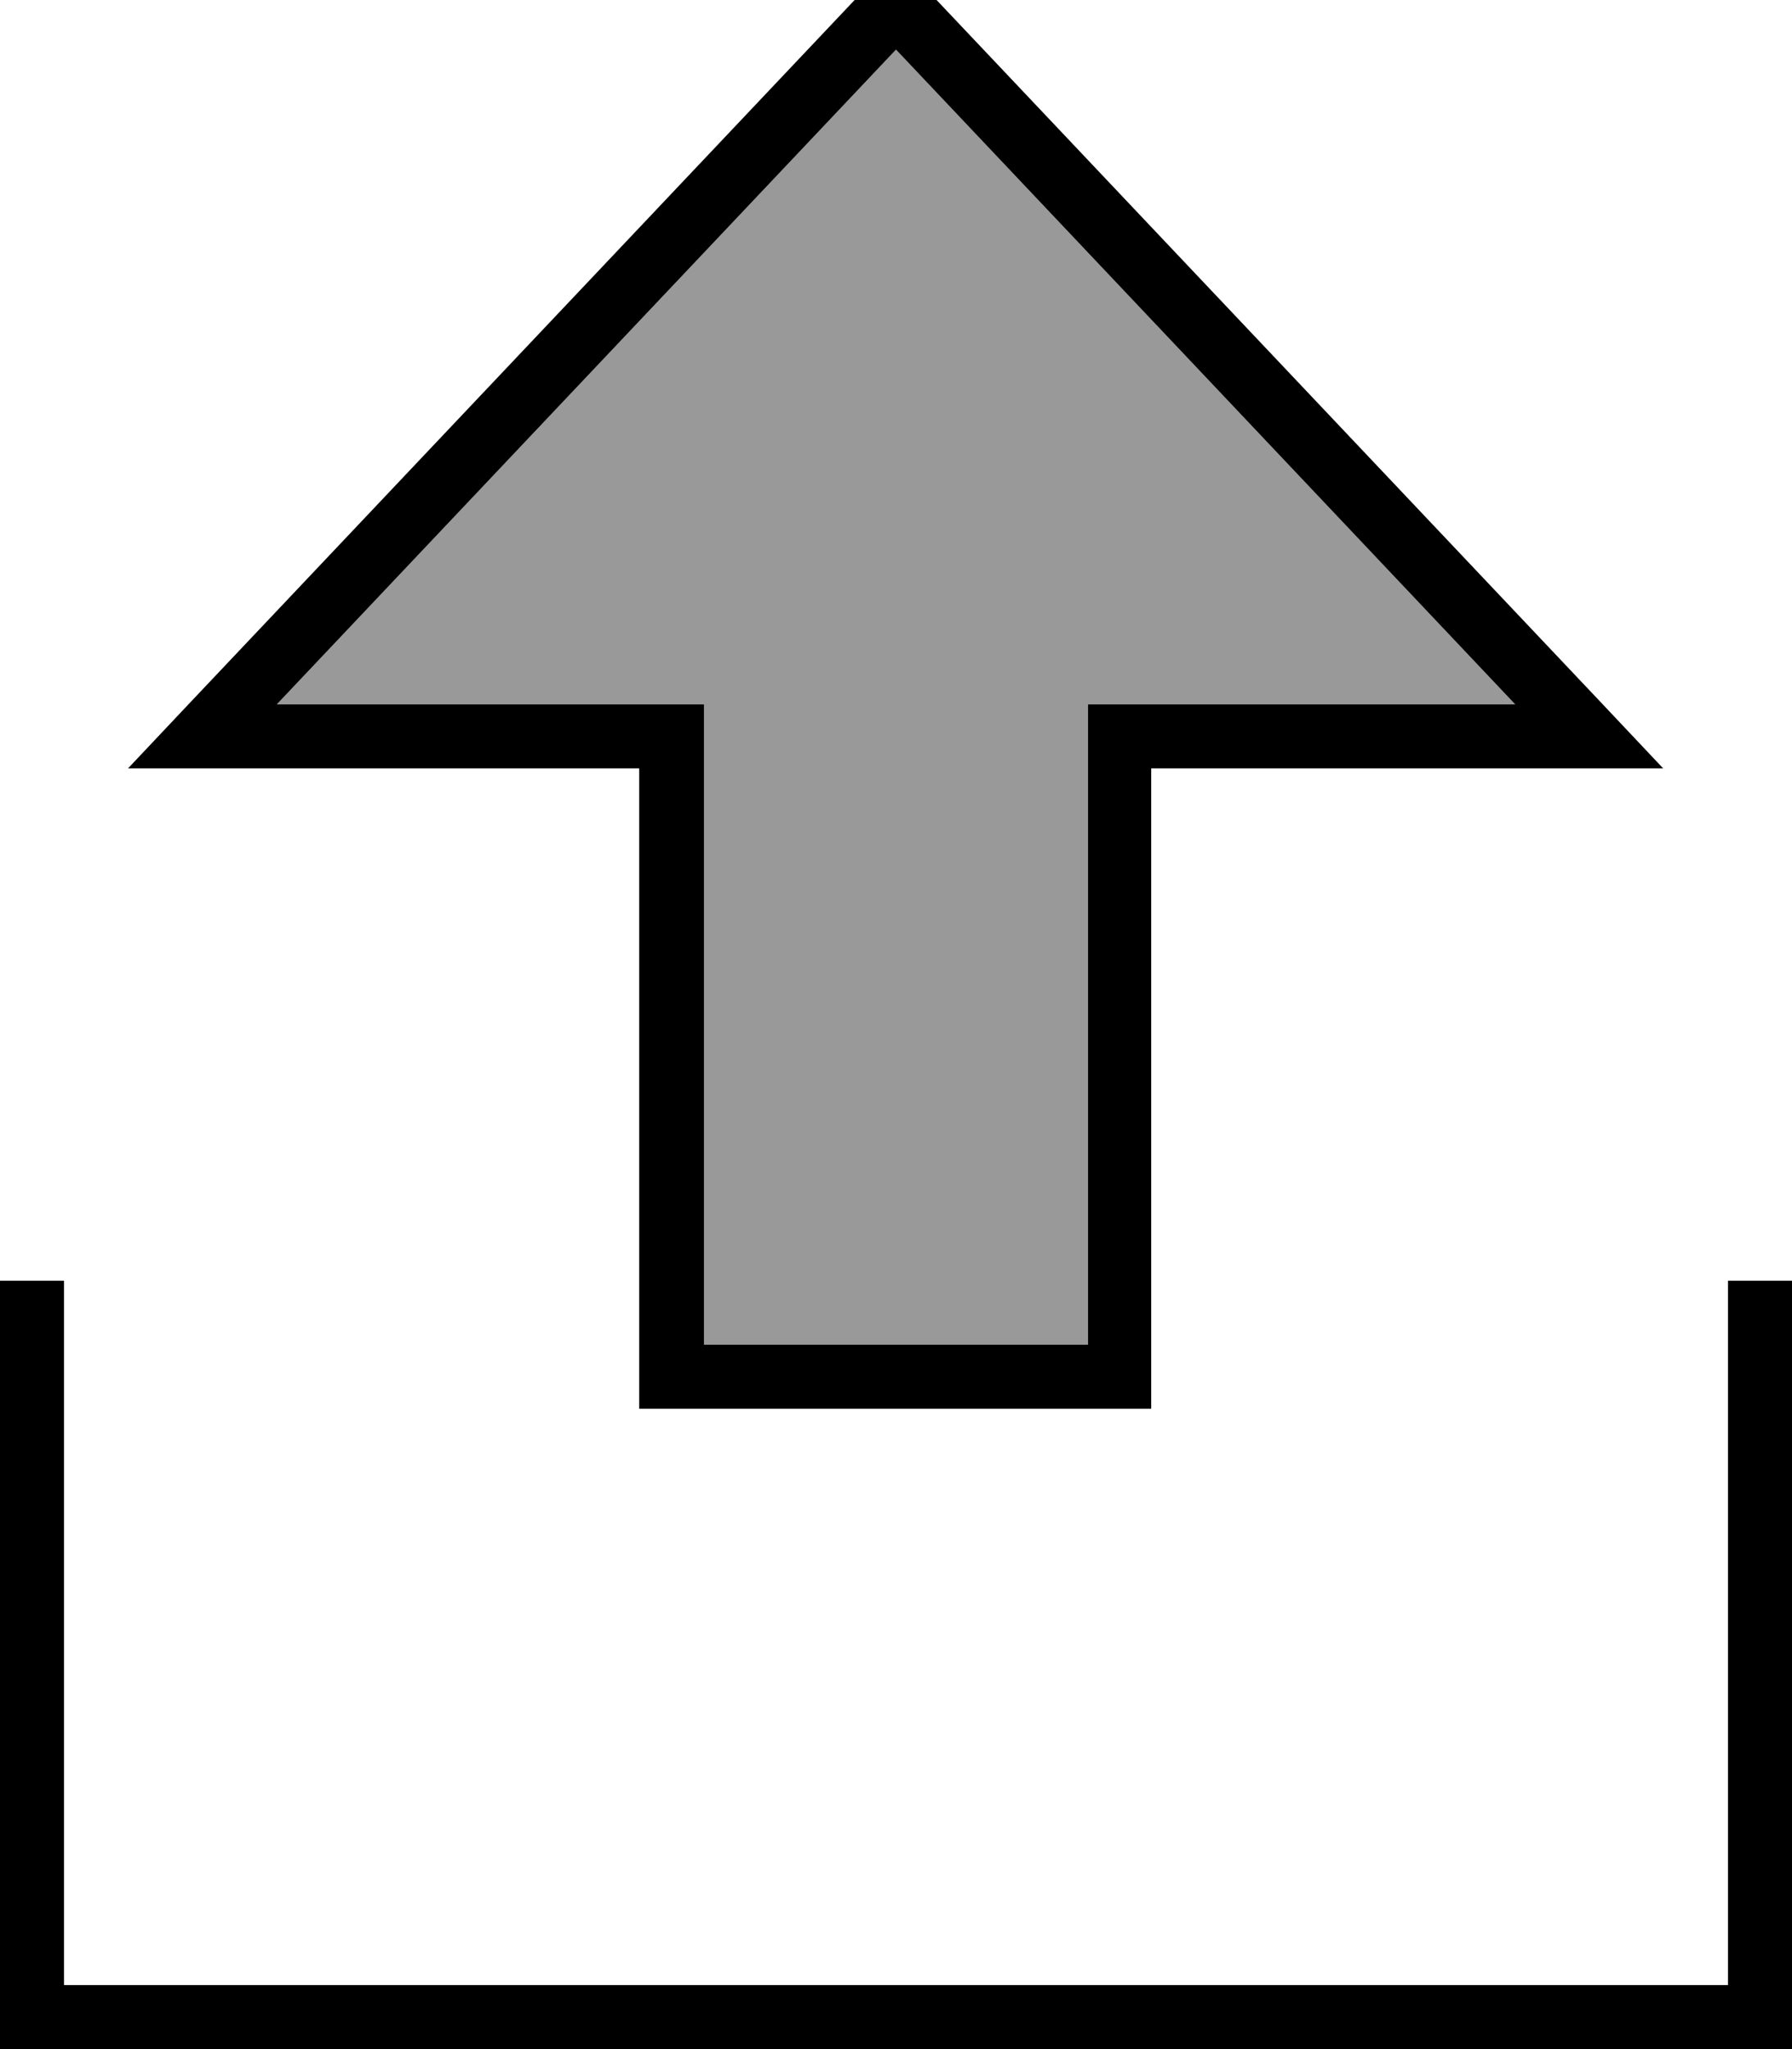
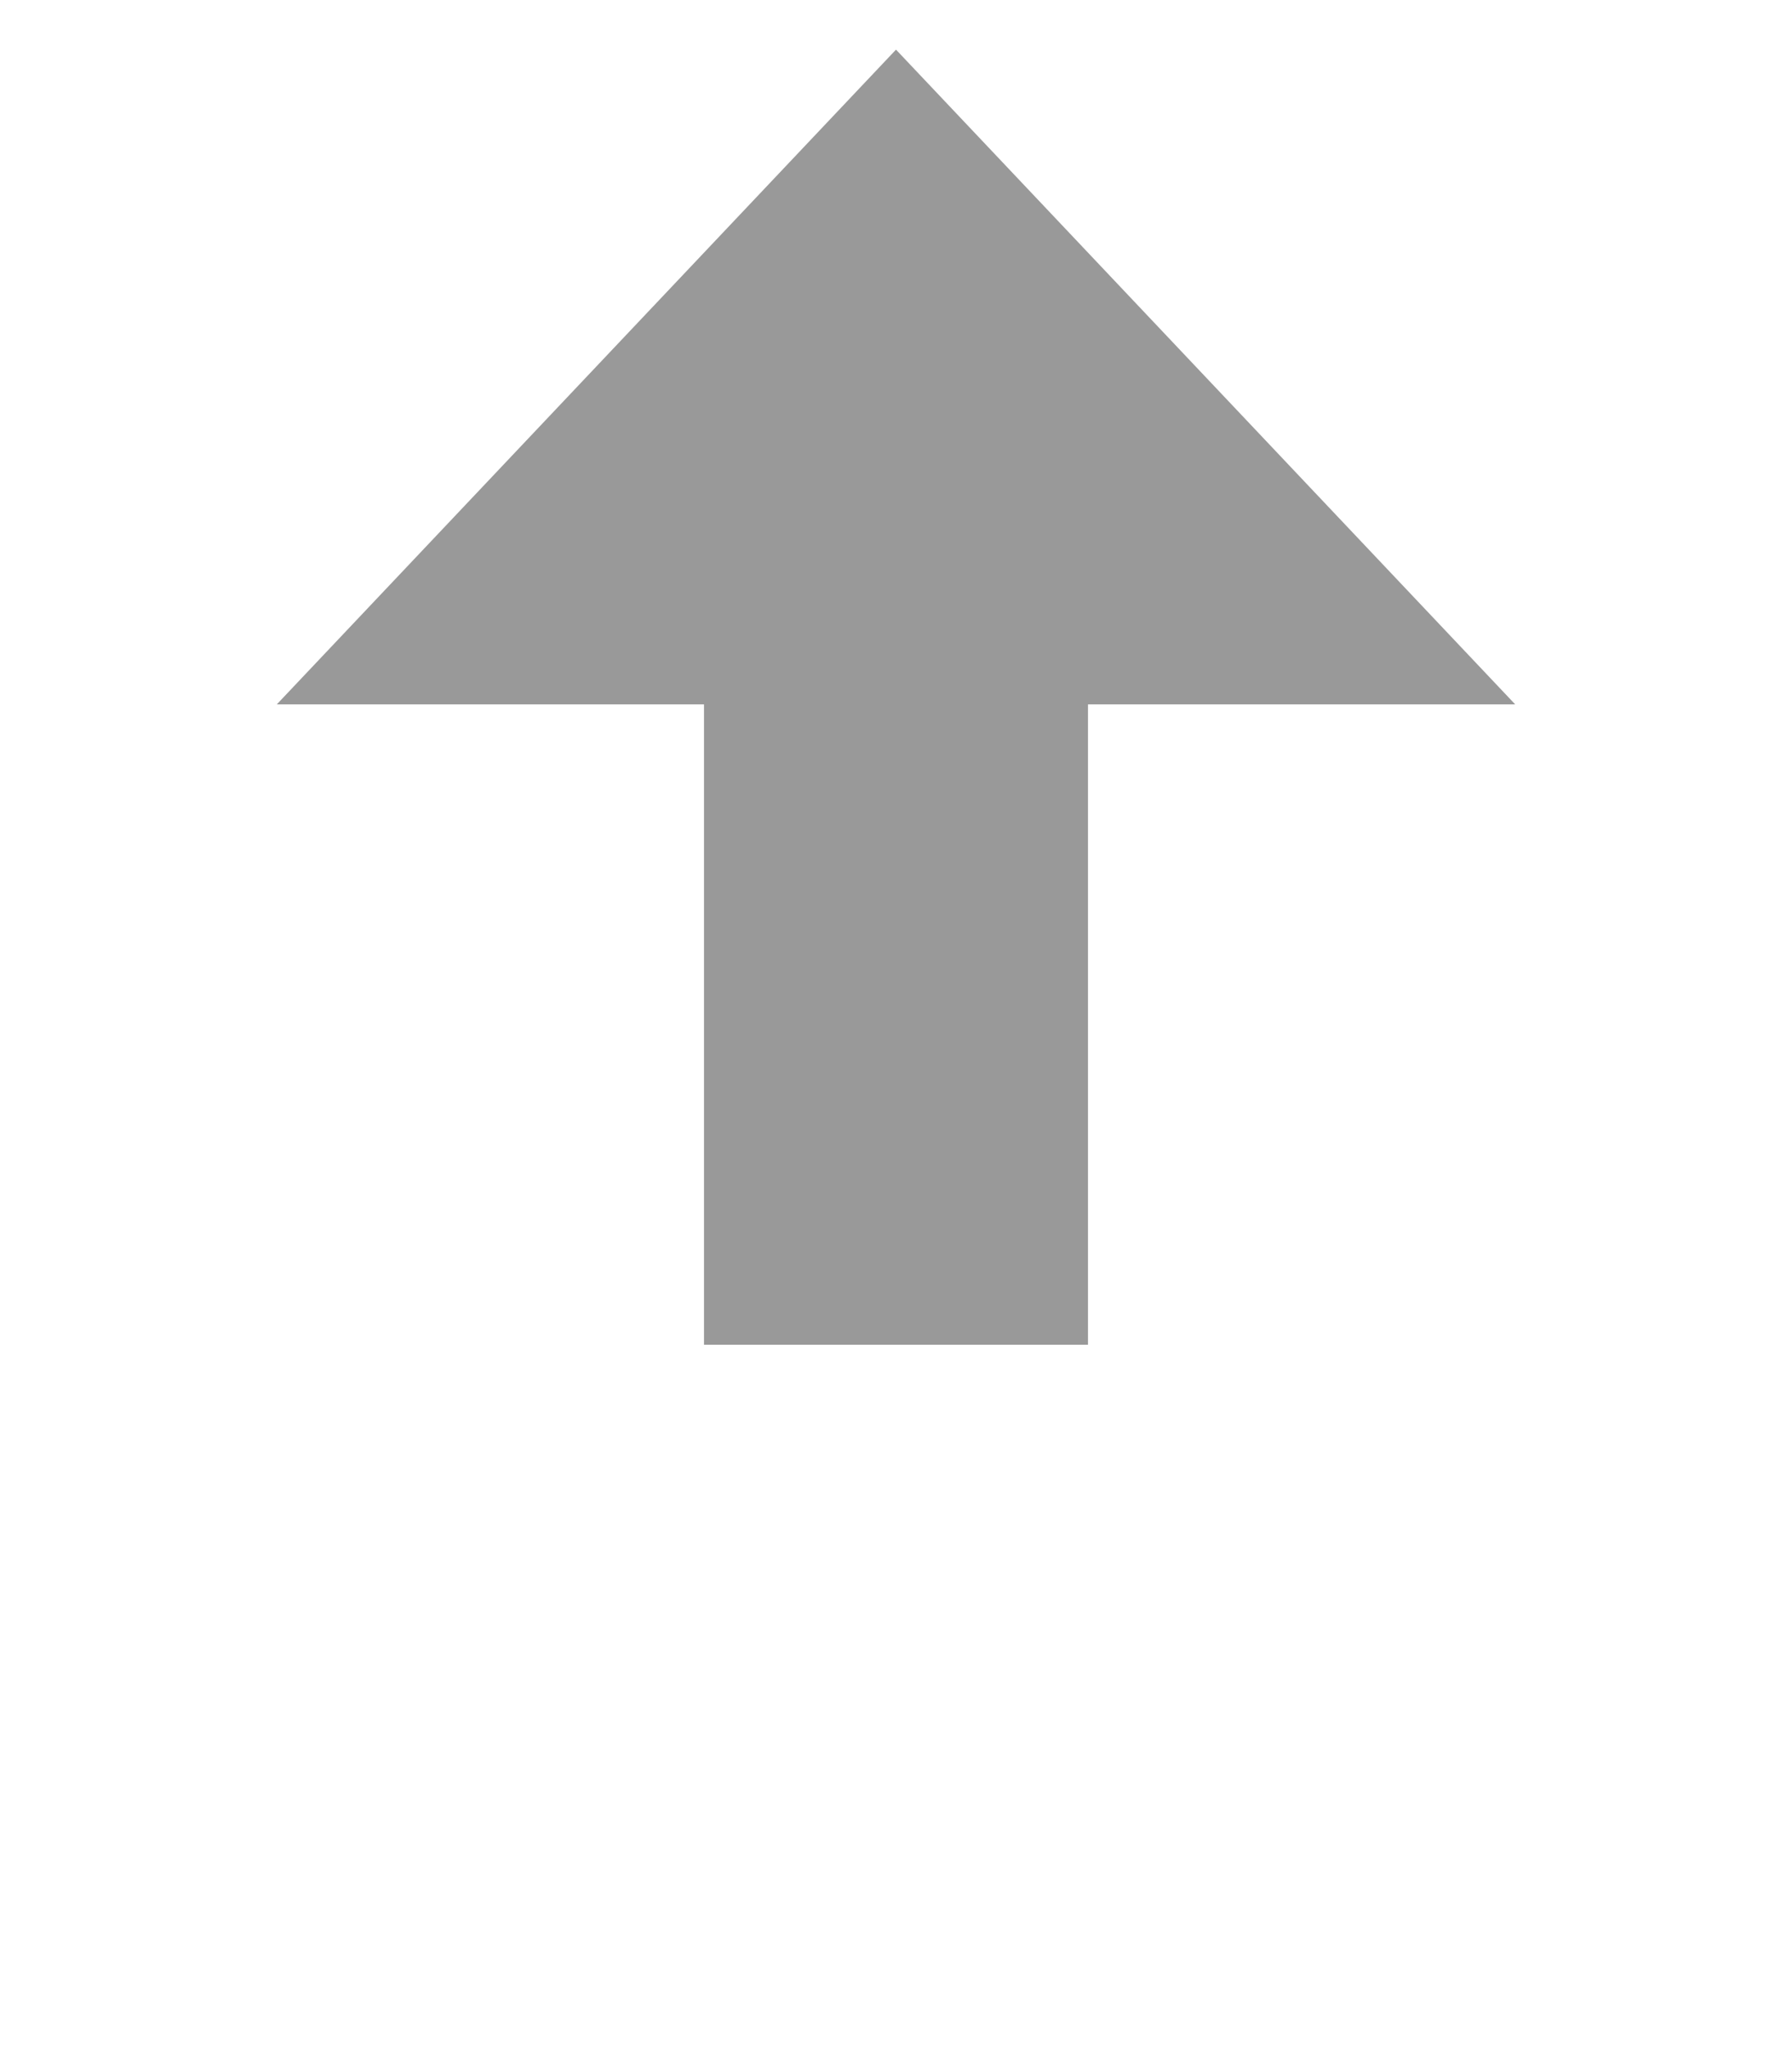
<svg xmlns="http://www.w3.org/2000/svg" viewBox="0 0 448 512">
  <path style="fill:currentColor;opacity:.4" d="M69.2 176l106.8 0 0 160 96 0 0-160 106.8 0-154.8-163.6-154.8 163.6z" />
-   <path style="fill:currentColor;opacity:1" d="M160 192l-128 0 15.1-16 165.8-175.2 11-11.6 11 11.6 165.8 175.2 15.1 16-128 0 0 160-128 0 0-160zm0-16l16 0 0 160 96 0 0-160 106.8 0-154.8-163.6-154.8 163.6 90.8 0zM16 328l0 168 416 0 0-176 16 0 0 192-448 0 0-192 16 0 0 8z" />
</svg>